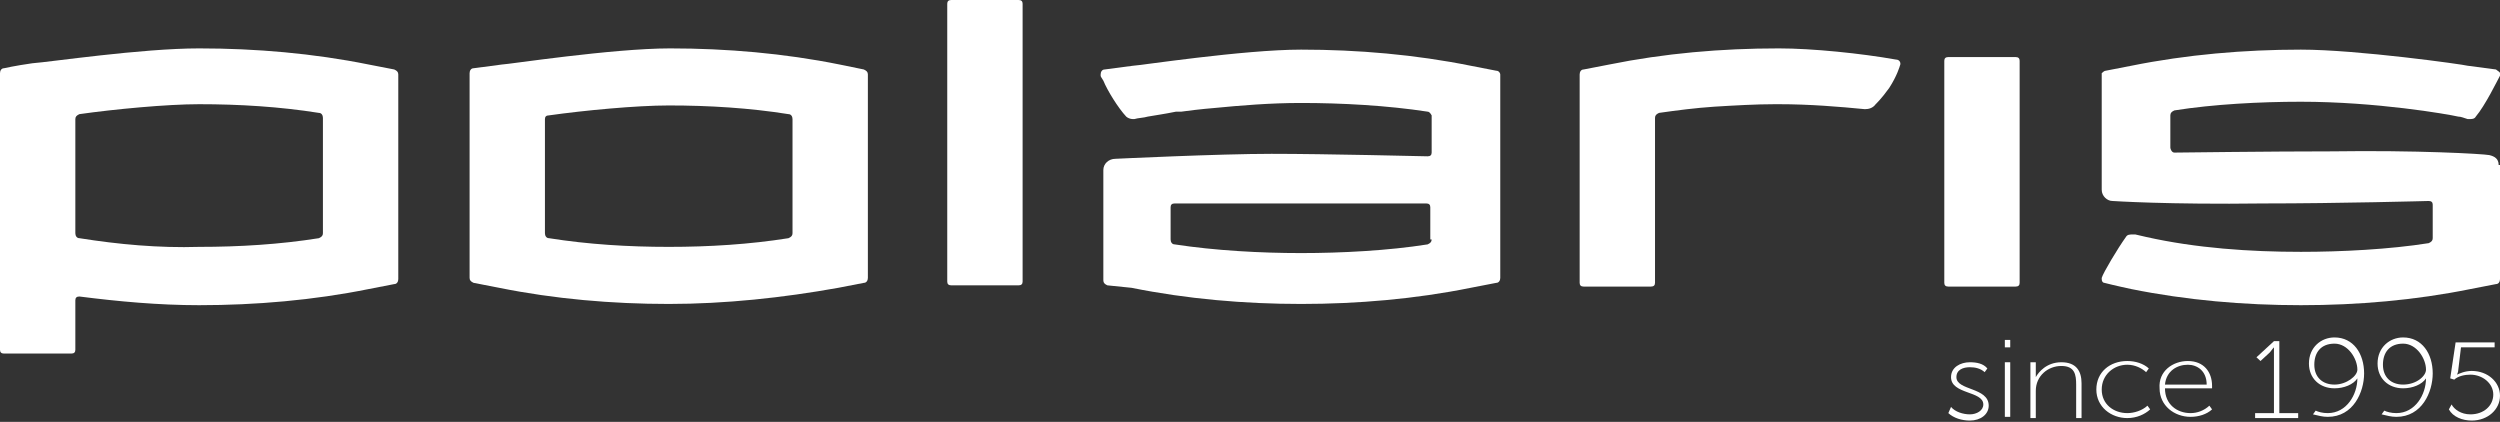
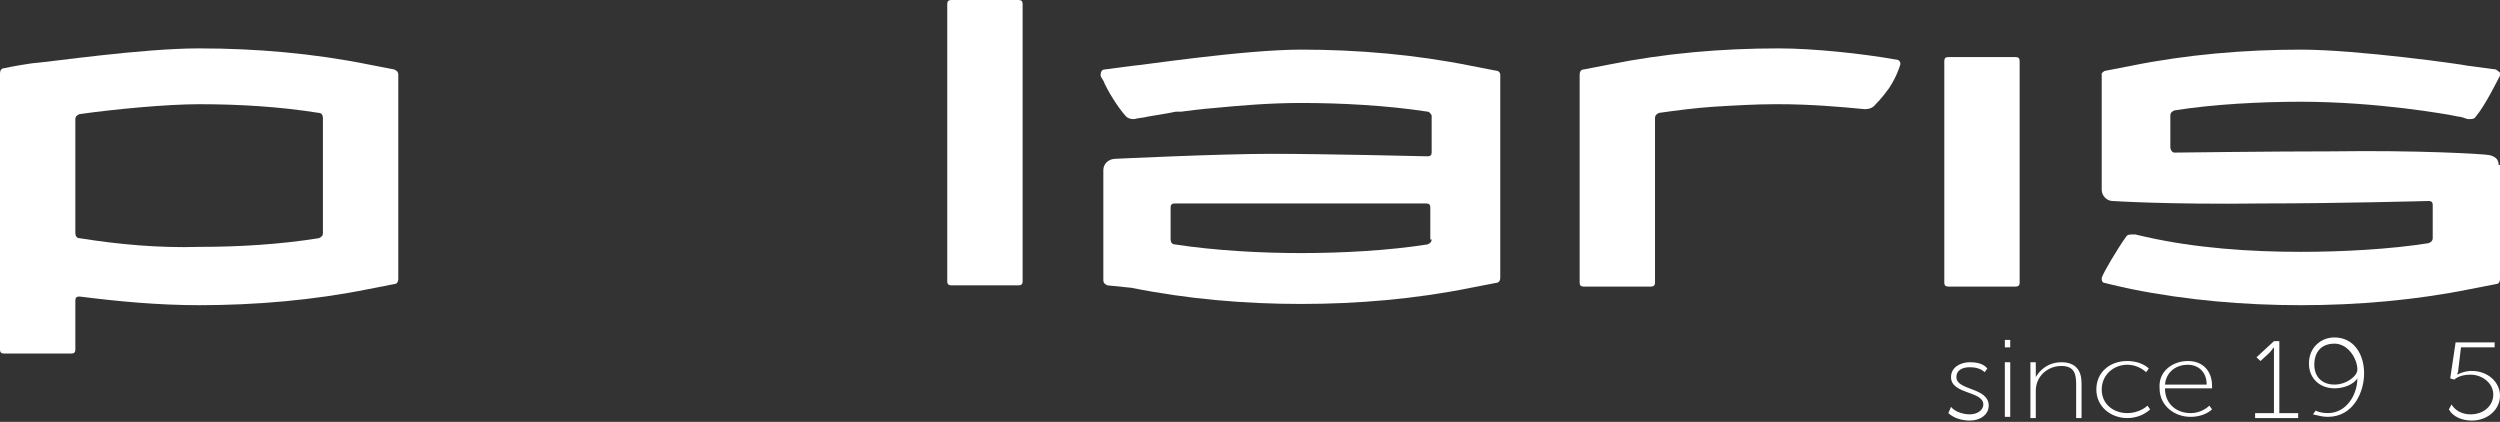
<svg xmlns="http://www.w3.org/2000/svg" width="160" height="27" viewBox="0 0 160 27" fill="none">
  <rect x="0" y="0" width="160" height="27" fill="#333333" stroke="none" />
  <path d="M113.843 3.097C110.14 3.097 106.523 3.414 102.993 4.129L101.356 4.446C101.184 4.446 101.098 4.605 101.098 4.764V4.923V9.369V17.388V18.103C101.098 18.262 101.184 18.341 101.356 18.341H105.662C105.834 18.341 105.921 18.262 105.921 18.103V7.543C105.921 7.384 106.007 7.305 106.179 7.225C107.298 7.066 108.504 6.908 109.71 6.828C111.001 6.749 112.379 6.669 113.585 6.669C113.671 6.669 113.757 6.669 113.843 6.669C115.824 6.669 117.718 6.828 119.354 6.987C119.613 6.987 119.871 6.908 120.043 6.669C120.043 6.669 120.388 6.352 120.904 5.637C121.421 4.843 121.593 4.208 121.593 4.208C121.679 4.049 121.593 3.811 121.335 3.811C119.096 3.414 115.996 3.097 113.843 3.097Z" fill="white" />
  <path d="M95.759 4.526L94.123 4.208C90.592 3.494 86.889 3.176 83.272 3.176C79.57 3.176 72.853 4.208 72.508 4.208L70.7 4.446C70.528 4.446 70.441 4.605 70.441 4.764V4.843C70.441 4.923 70.528 5.002 70.614 5.161C70.872 5.796 71.561 6.908 72.078 7.463C72.164 7.543 72.336 7.622 72.508 7.622H72.594C72.853 7.543 73.197 7.543 73.455 7.463C73.886 7.384 74.489 7.305 75.264 7.146C75.35 7.146 75.522 7.146 75.608 7.146C76.728 6.987 77.761 6.908 77.761 6.908C79.397 6.749 81.292 6.59 83.272 6.59C85.856 6.59 88.784 6.749 91.367 7.146C91.453 7.146 91.539 7.225 91.626 7.384C91.626 7.384 91.626 7.384 91.626 7.463V9.766C91.626 9.925 91.539 10.004 91.367 10.004C91.367 10.004 84.823 9.845 81.378 9.845C78.019 9.845 71.389 10.163 71.389 10.163C70.958 10.163 70.614 10.48 70.614 10.877V17.944C70.614 18.103 70.7 18.182 70.872 18.262L72.422 18.42C75.953 19.135 79.656 19.453 83.272 19.453C86.889 19.453 90.592 19.135 94.123 18.42L95.759 18.103C95.931 18.103 96.017 17.944 96.017 17.785V4.764C96.017 4.684 95.931 4.526 95.759 4.526ZM91.626 15.324C91.626 15.483 91.539 15.562 91.367 15.641C88.87 16.038 85.856 16.197 83.272 16.197C80.689 16.197 77.761 16.038 75.178 15.641C75.005 15.641 74.919 15.483 74.919 15.324V13.259C74.919 13.101 75.005 13.021 75.178 13.021C75.178 13.021 81.55 13.021 82.928 13.021C84.22 13.021 91.281 13.021 91.281 13.021C91.453 13.021 91.539 13.101 91.539 13.259V15.324H91.626Z" fill="white" />
  <path d="M159.914 10.56C159.914 10.163 159.656 10.004 159.311 9.925C158.881 9.845 154.661 9.607 149.236 9.687C145.361 9.687 139.16 9.766 139.16 9.766C138.988 9.766 138.902 9.528 138.902 9.448V7.384C138.902 7.225 138.988 7.146 139.16 7.066C141.658 6.669 144.672 6.511 147.255 6.511C152.078 6.511 156.642 7.305 157.33 7.463C157.503 7.463 157.675 7.543 157.933 7.622H158.019C158.192 7.622 158.364 7.622 158.45 7.463C159.053 6.749 159.828 5.161 160 4.843C160 4.843 160 4.843 160 4.764V4.684C160 4.605 159.828 4.526 159.742 4.446L157.933 4.208C157.675 4.129 150.872 3.176 147.255 3.176C143.638 3.176 139.935 3.494 136.405 4.208L134.769 4.526C134.682 4.526 134.596 4.605 134.51 4.684C134.51 4.764 134.51 4.764 134.51 4.843V12.148C134.51 12.545 134.855 12.863 135.199 12.863C135.199 12.863 138.73 13.101 144.844 13.021C149.666 13.021 155.436 12.863 155.436 12.863C155.608 12.863 155.694 12.942 155.694 13.101V14.53V15.244C155.694 15.403 155.608 15.483 155.436 15.562C152.939 15.959 149.839 16.118 147.255 16.118C143.983 16.118 140.538 15.88 137.352 15.165L136.663 15.006C136.577 15.006 136.577 15.006 136.491 15.006C136.319 15.006 136.146 15.006 136.06 15.165C135.544 15.88 134.596 17.468 134.51 17.785C134.51 17.785 134.51 17.785 134.51 17.864C134.51 18.023 134.596 18.103 134.682 18.103C135.285 18.262 136.405 18.5 136.405 18.5C139.935 19.214 143.638 19.532 147.255 19.532C150.872 19.532 154.575 19.214 158.106 18.5L159.742 18.182C159.914 18.182 160 18.023 160 17.864V14.609V10.56H159.914Z" fill="white" />
  <path d="M60.883 0C60.711 0 60.624 0.079 60.624 0.238V18.023C60.624 18.182 60.711 18.262 60.883 18.262H65.189C65.361 18.262 65.447 18.182 65.447 18.023V0.238C65.447 0.079 65.361 0 65.189 0H60.883Z" fill="white" />
-   <path d="M53.735 4.129C50.204 3.414 46.502 3.097 42.885 3.097C39.182 3.097 32.465 4.129 32.12 4.129L30.312 4.367C30.14 4.367 30.054 4.526 30.054 4.684V17.785C30.054 17.944 30.14 18.023 30.312 18.103L31.948 18.42C35.479 19.135 39.182 19.453 42.799 19.453C46.415 19.453 50.118 19.055 53.649 18.42L55.285 18.103C55.457 18.103 55.544 17.944 55.544 17.785V4.764C55.544 4.605 55.457 4.526 55.285 4.446L53.735 4.129ZM50.721 14.927C50.721 15.086 50.635 15.165 50.463 15.244C47.965 15.641 45.382 15.8 42.799 15.8C40.215 15.8 37.632 15.641 35.134 15.244C34.962 15.244 34.876 15.086 34.876 14.927V7.622C34.876 7.463 34.962 7.384 35.134 7.384C37.373 7.066 40.732 6.749 42.799 6.749C45.382 6.749 47.965 6.908 50.463 7.305C50.635 7.305 50.721 7.463 50.721 7.622V14.927Z" fill="white" />
  <path d="M23.595 4.129C20.065 3.414 16.362 3.097 12.745 3.097C9.042 3.097 3.186 3.97 2.067 4.049C0.947 4.208 0.258 4.367 0.258 4.367C0.086 4.367 0 4.526 0 4.684V22.39C0 22.549 0.086 22.628 0.258 22.628H4.564C4.736 22.628 4.822 22.549 4.822 22.39V19.214C4.822 19.055 4.909 18.976 5.081 18.976C7.578 19.294 10.162 19.532 12.745 19.532C16.362 19.532 20.065 19.214 23.595 18.5L25.231 18.182C25.404 18.182 25.49 18.023 25.49 17.864V4.764C25.49 4.605 25.404 4.526 25.231 4.446L23.595 4.129ZM5.081 15.244C4.909 15.244 4.822 15.086 4.822 14.927V7.622C4.822 7.463 4.909 7.384 5.081 7.305C7.32 6.987 10.678 6.669 12.745 6.669C15.328 6.669 17.912 6.828 20.409 7.225C20.581 7.225 20.667 7.384 20.667 7.543V14.927C20.667 15.086 20.581 15.165 20.409 15.244C17.912 15.641 15.328 15.8 12.745 15.8C10.162 15.88 7.578 15.641 5.081 15.244Z" fill="white" />
  <path d="M124.693 3.652C124.521 3.652 124.435 3.732 124.435 3.89V18.103C124.435 18.262 124.521 18.341 124.693 18.341H128.999C129.171 18.341 129.257 18.262 129.257 18.103V3.89C129.257 3.732 129.171 3.652 128.999 3.652H124.693Z" fill="white" />
  <path d="M124.866 26.043C125.124 26.36 125.641 26.519 126.071 26.519C126.502 26.519 126.932 26.281 126.932 25.884C126.932 25.01 124.866 25.248 124.866 24.137C124.866 23.502 125.468 23.184 126.071 23.184C126.502 23.184 126.932 23.264 127.191 23.581L127.018 23.819C126.76 23.581 126.416 23.502 126.071 23.502C125.641 23.502 125.21 23.661 125.21 24.137C125.21 25.01 127.277 24.772 127.277 25.963C127.277 26.519 126.76 26.916 126.071 26.916C125.555 26.916 125.038 26.757 124.693 26.439L124.866 26.043Z" fill="white" />
  <path d="M128.31 21.755H128.655V22.231H128.31V21.755ZM128.31 23.184H128.655V26.678H128.31V23.184Z" fill="white" />
  <path d="M129.946 23.184H130.291V23.819C130.291 23.978 130.291 24.137 130.291 24.137C130.463 23.819 130.98 23.184 131.927 23.184C132.874 23.184 133.219 23.74 133.219 24.534V26.757H132.874V24.613C132.874 23.978 132.788 23.422 131.927 23.422C131.066 23.422 130.291 24.058 130.291 25.01V26.757H129.946V23.184Z" fill="white" />
  <path d="M136.147 23.105C136.663 23.105 137.18 23.264 137.524 23.581L137.352 23.819C137.094 23.581 136.663 23.343 136.147 23.343C135.285 23.343 134.51 23.978 134.51 24.931C134.51 25.884 135.285 26.439 136.147 26.439C136.577 26.439 137.094 26.281 137.438 25.963L137.611 26.201C137.266 26.519 136.749 26.757 136.147 26.757C135.113 26.757 134.166 26.043 134.166 24.931C134.166 23.819 135.027 23.105 136.147 23.105Z" fill="white" />
  <path d="M140.022 23.105C141.055 23.105 141.572 23.819 141.572 24.693C141.572 24.772 141.572 24.852 141.572 24.852H138.558C138.558 25.884 139.333 26.439 140.194 26.439C140.625 26.439 141.055 26.281 141.4 25.963L141.572 26.201C141.227 26.519 140.711 26.678 140.194 26.678C139.161 26.678 138.213 25.963 138.213 24.852C138.127 23.74 139.075 23.105 140.022 23.105ZM141.227 24.613C141.227 23.74 140.625 23.343 140.022 23.343C139.333 23.343 138.644 23.74 138.558 24.613H141.227Z" fill="white" />
  <path d="M144.327 26.439H145.533V22.47C145.533 22.311 145.533 22.231 145.533 22.231C145.533 22.231 145.447 22.311 145.274 22.549L144.672 23.105L144.413 22.867L145.533 21.834H145.877V26.439H147.083V26.757H144.327V26.439Z" fill="white" />
  <path d="M148.203 26.281C148.375 26.36 148.633 26.439 148.978 26.439C150.183 26.439 150.872 25.248 150.872 24.216C150.614 24.613 150.011 24.852 149.408 24.852C148.461 24.852 147.772 24.216 147.772 23.264C147.772 22.231 148.547 21.596 149.408 21.596C150.614 21.596 151.303 22.628 151.303 23.899C151.303 25.09 150.614 26.678 148.978 26.678C148.633 26.678 148.375 26.598 148.03 26.519L148.203 26.281ZM150.872 23.661C150.872 22.946 150.269 21.993 149.408 21.993C148.547 21.993 148.116 22.549 148.116 23.343C148.116 24.137 148.633 24.613 149.408 24.613C150.183 24.613 150.872 24.058 150.872 23.661Z" fill="white" />
-   <path d="M152.594 26.281C152.766 26.36 153.025 26.439 153.369 26.439C154.575 26.439 155.264 25.248 155.264 24.216C155.005 24.613 154.403 24.852 153.8 24.852C152.852 24.852 152.164 24.216 152.164 23.264C152.164 22.231 152.939 21.596 153.8 21.596C155.005 21.596 155.694 22.628 155.694 23.899C155.694 25.09 155.005 26.678 153.369 26.678C153.025 26.678 152.766 26.598 152.422 26.519L152.594 26.281ZM155.264 23.661C155.264 22.946 154.661 21.993 153.8 21.993C152.939 21.993 152.508 22.549 152.508 23.343C152.508 24.137 153.025 24.613 153.8 24.613C154.661 24.613 155.264 24.058 155.264 23.661Z" fill="white" />
  <path d="M156.9 25.884C157.072 26.201 157.503 26.519 158.106 26.519C158.967 26.519 159.57 25.963 159.57 25.248C159.57 24.534 158.881 23.978 158.106 23.978C157.761 23.978 157.331 24.058 157.072 24.296L156.814 24.216L157.159 21.914H159.656V22.231H157.503L157.331 23.661C157.331 23.819 157.245 23.978 157.245 23.978C157.417 23.899 157.761 23.74 158.192 23.74C159.225 23.74 160 24.454 160 25.328C160 26.201 159.225 26.916 158.192 26.916C157.589 26.916 156.986 26.678 156.728 26.201L156.9 25.884Z" fill="white" />
</svg>